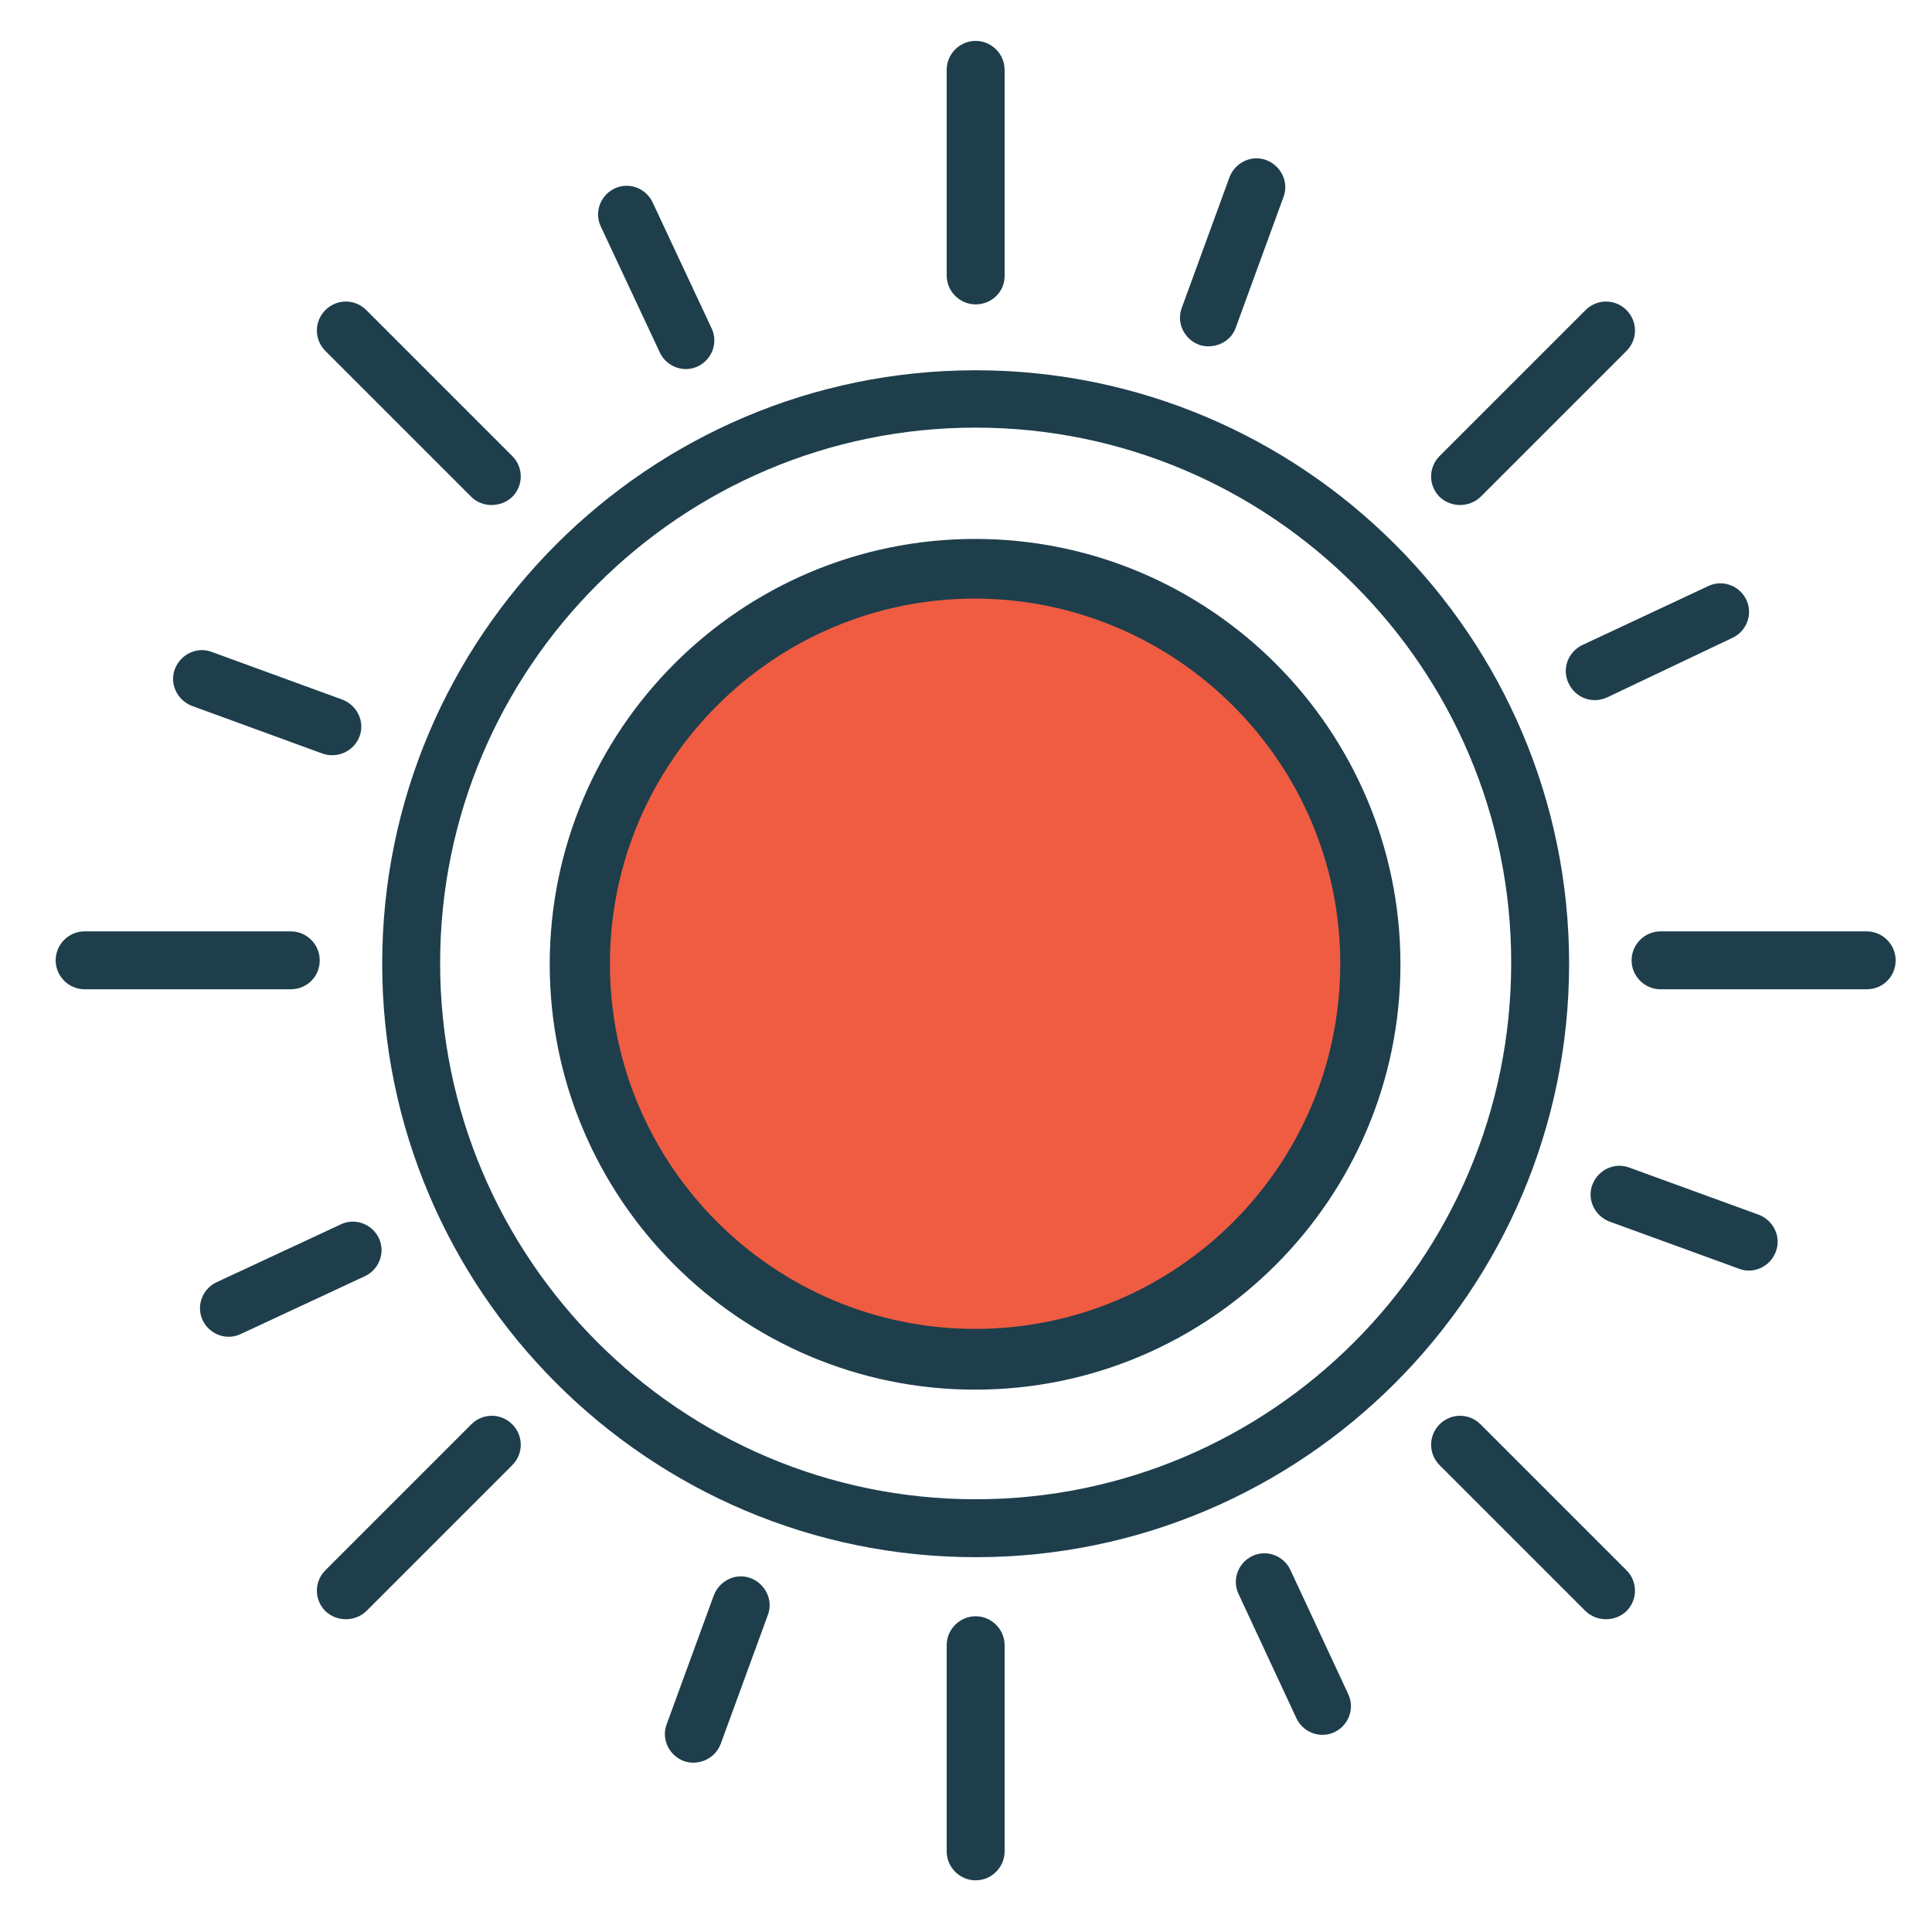
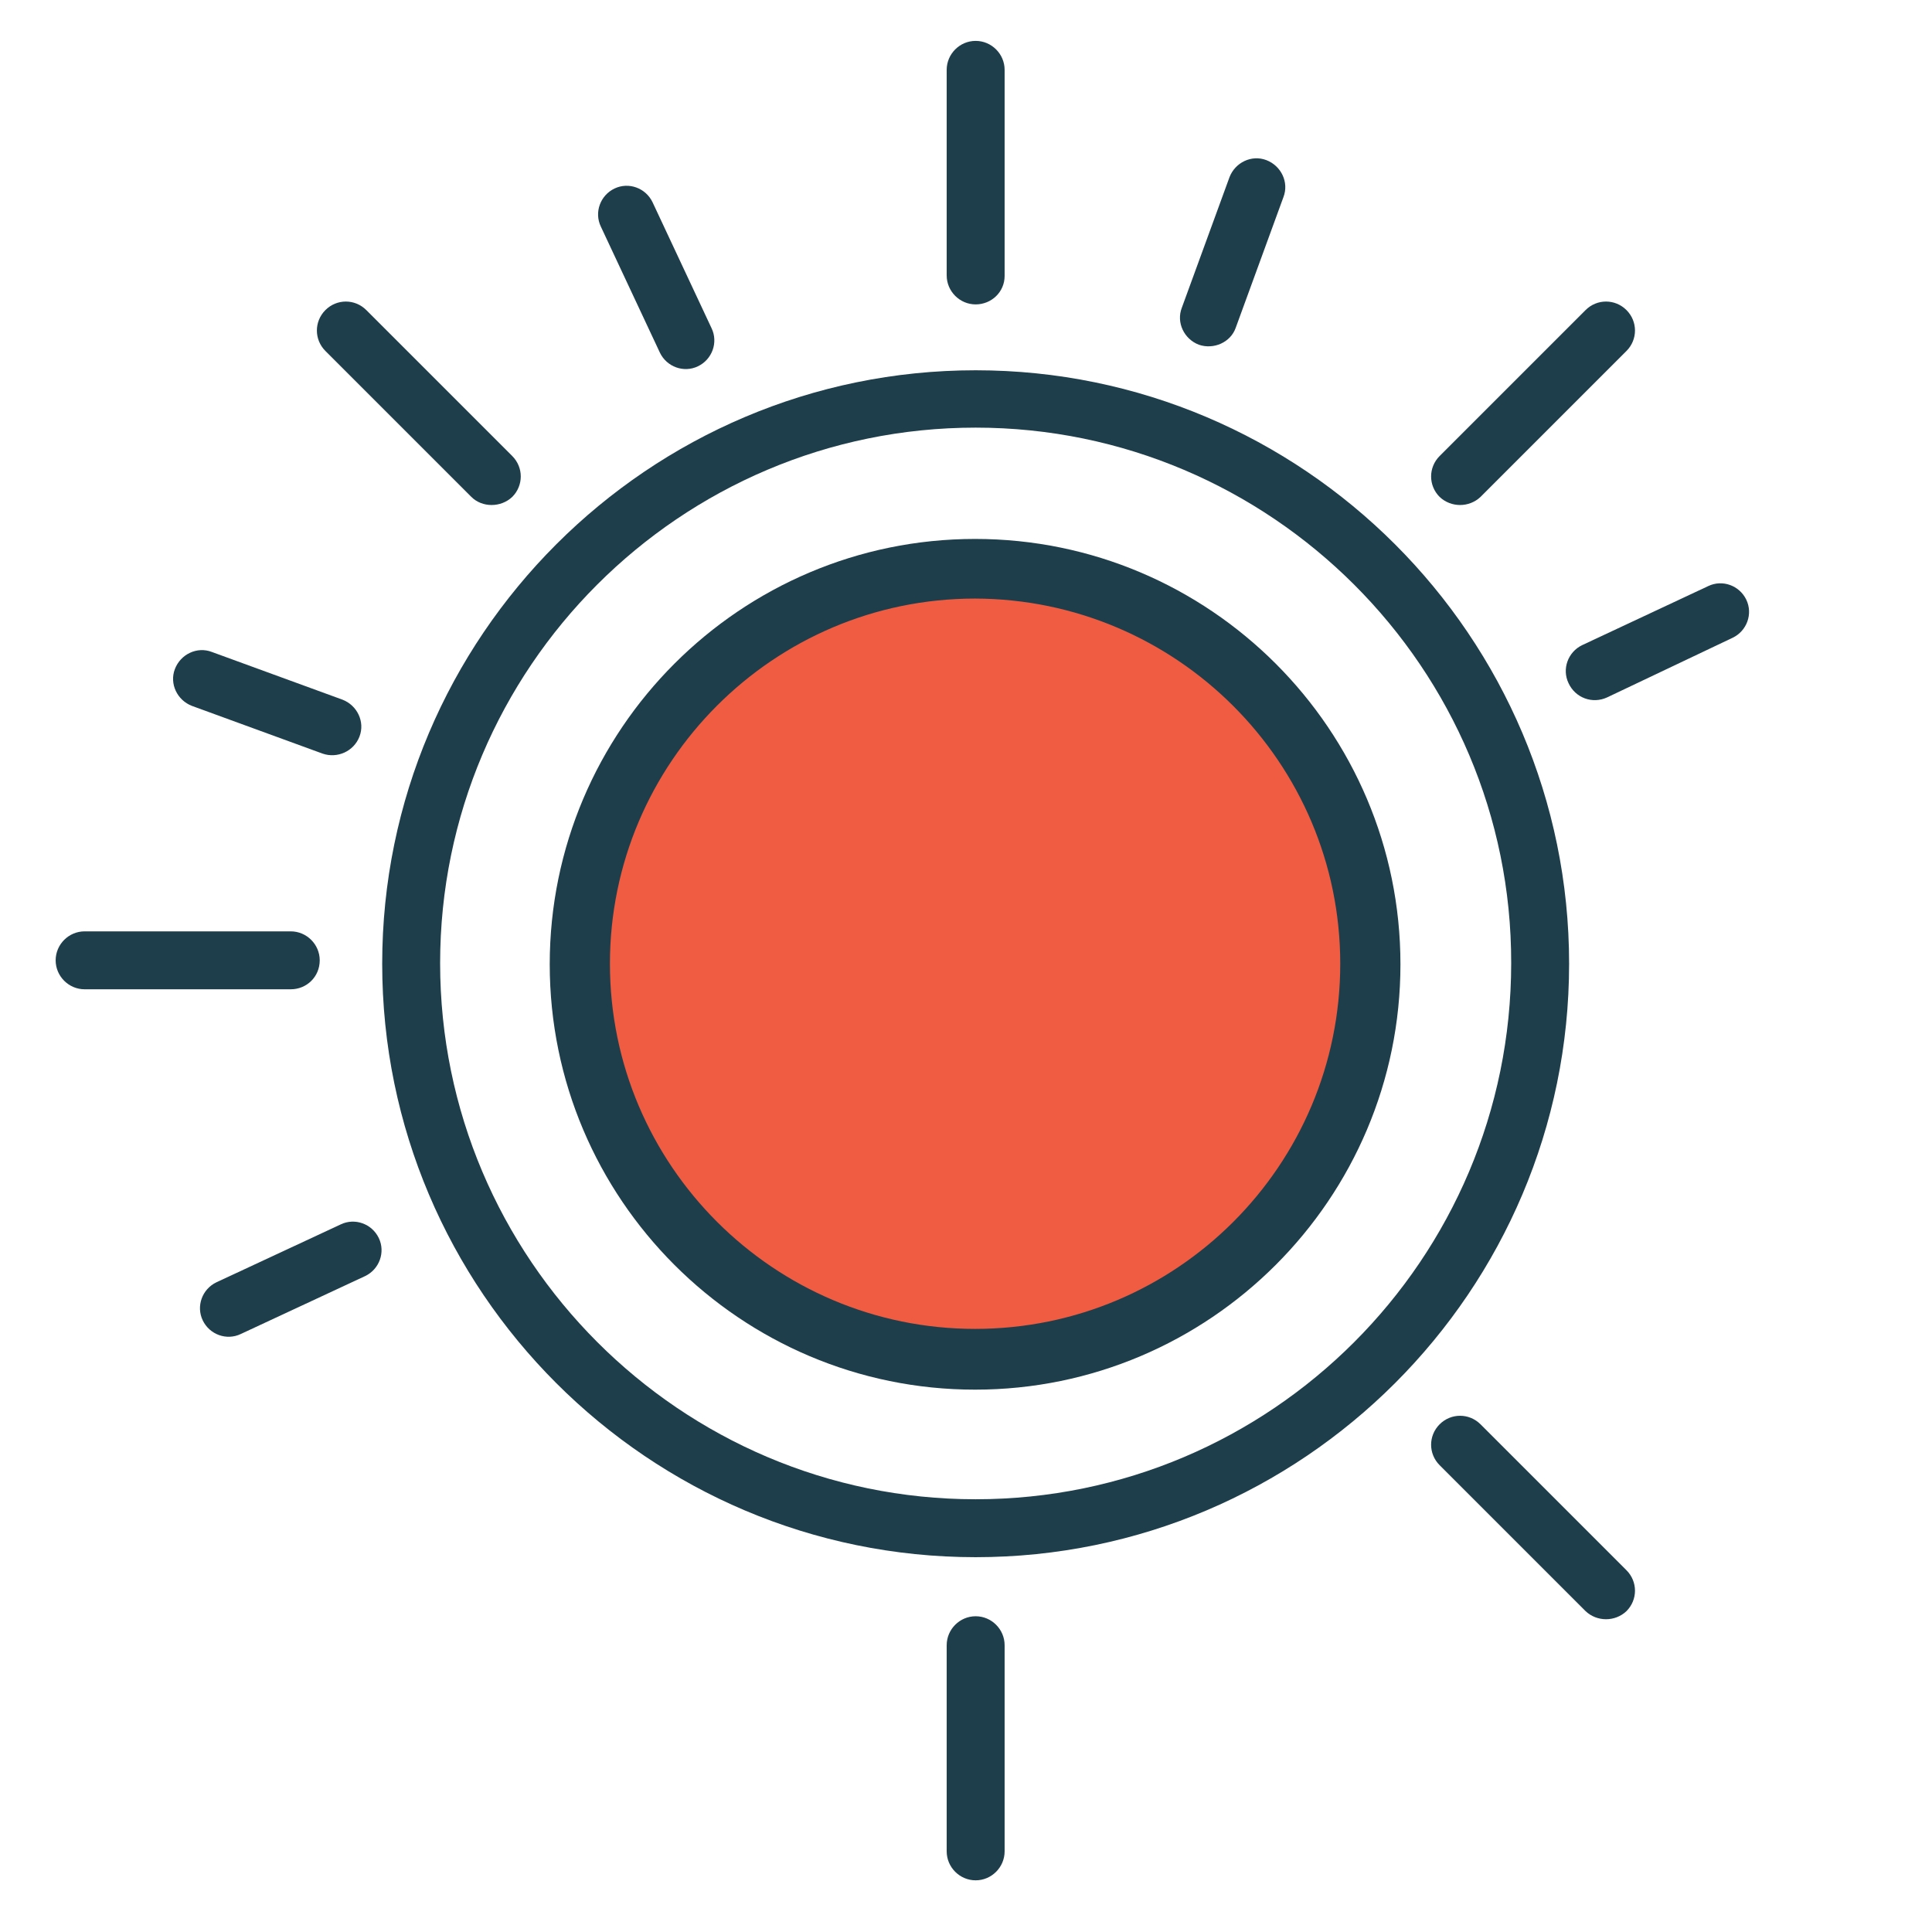
<svg xmlns="http://www.w3.org/2000/svg" version="1.0" id="Layer_1" x="0px" y="0px" viewBox="0 0 340.2 340.2" style="enable-background:new 0 0 340.2 340.2;" xml:space="preserve">
  <style type="text/css">
	.st0{fill:#EF5C41;}
	.st1{fill:#1E3E4C;}
</style>
  <circle class="st0" cx="171.6" cy="170.8" r="68.5" />
  <g>
    <path class="st1" d="M171.8,274.2c-57.6,0-104.5-46.9-104.5-104.5c0-57.6,46.9-104.5,104.5-104.5s104.5,46.9,104.5,104.5   C276.3,227.3,229.4,274.2,171.8,274.2z M171.8,75.3c-52,0-94.3,42.3-94.3,94.3c0,52,42.3,94.4,94.3,94.4s94.3-42.3,94.3-94.4   C266.2,117.7,223.8,75.3,171.8,75.3z" />
    <path class="st1" d="M171.7,94.9c-41.3,0-74.9,33.6-74.9,74.9c0,41.3,33.6,74.9,74.9,74.9c41.3,0,74.9-33.6,74.9-74.9   C246.6,128.5,213,94.9,171.7,94.9z M236,169.7c0,35.5-28.8,64.3-64.3,64.3c-35.4,0-64.3-28.8-64.3-64.3c0-35.4,28.8-64.3,64.3-64.3   C207.2,105.5,236,134.3,236,169.7z" />
    <path class="st1" d="M171.8,53.6c-2.8,0-5.1-2.3-5.1-5.1V12.3c0-2.8,2.3-5.1,5.1-5.1c2.8,0,5.1,2.3,5.1,5.1v36.3   C176.9,51.4,174.6,53.6,171.8,53.6z" />
    <path class="st1" d="M171.8,331.1c-2.8,0-5.1-2.3-5.1-5.1v-36.3c0-2.8,2.3-5.1,5.1-5.1c2.8,0,5.1,2.3,5.1,5.1V326   C176.9,328.8,174.6,331.1,171.8,331.1z" />
    <path class="st1" d="M253.5,87.5c-2-2-2-5.2,0-7.2l25.7-25.7c2-2,5.2-2,7.2,0c2,2,2,5.2,0,7.2l-25.7,25.7   C258.7,89.4,255.5,89.4,253.5,87.5z" />
-     <path class="st1" d="M57.3,283.7c-2-2-2-5.2,0-7.2L83,250.8c2-2,5.2-2,7.2,0c2,2,2,5.2,0,7.2l-25.7,25.7   C62.5,285.6,59.3,285.6,57.3,283.7z" />
-     <path class="st1" d="M306.2,223.4l-22.8-8.3c-2.6-1-4-3.9-3-6.5c1-2.6,3.9-4,6.5-3l22.8,8.3c2.6,1,4,3.9,3,6.5   C311.7,223.1,308.7,224.4,306.2,223.4z" />
    <path class="st1" d="M56.8,132.7l-23-8.4c-2.6-1-4-3.9-3-6.5c1-2.6,3.9-4,6.5-3l23,8.4c2.6,1,4,3.9,3,6.5   C62.3,132.3,59.4,133.6,56.8,132.7z" />
-     <path class="st1" d="M228.3,302.6l-10.2-21.9c-1.2-2.5-0.1-5.5,2.4-6.7c2.5-1.2,5.5-0.1,6.7,2.4l10.2,21.9c1.2,2.5,0.1,5.5-2.4,6.7   C232.5,306.2,229.5,305.1,228.3,302.6z" />
    <path class="st1" d="M116.2,62.1l-10.4-22.2c-1.2-2.5-0.1-5.5,2.4-6.7c2.5-1.2,5.5-0.1,6.7,2.4l10.4,22.2c1.2,2.5,0.1,5.5-2.4,6.7   C120.4,65.7,117.4,64.6,116.2,62.1z" />
-     <path class="st1" d="M120.4,310.1c-2.6-1-4-3.9-3-6.5l8.3-22.7c1-2.6,3.9-4,6.5-3c2.6,1,4,3.9,3,6.5l-8.3,22.7   C125.9,309.7,123,311,120.4,310.1z" />
    <path class="st1" d="M211.1,60.7c-2.6-1-4-3.9-3-6.5l8.4-23c1-2.6,3.9-4,6.5-3c2.6,1,4,3.9,3,6.5l-8.4,23   C216.7,60.3,213.7,61.6,211.1,60.7z" />
    <path class="st1" d="M35.7,232.5c-1.2-2.5-0.1-5.5,2.4-6.7l21.9-10.2c2.5-1.2,5.5-0.1,6.7,2.4c1.2,2.5,0.1,5.5-2.4,6.7l-21.9,10.2   C39.9,236.1,36.9,235,35.7,232.5z" />
    <path class="st1" d="M276.2,120.3c-1.2-2.5-0.1-5.5,2.4-6.7l22.2-10.4c2.5-1.2,5.5-0.1,6.7,2.4c1.2,2.5,0.1,5.5-2.4,6.7L283,122.8   C280.4,124,277.4,122.9,276.2,120.3z" />
-     <path class="st1" d="M328.7,174.2h-36.3c-2.8,0-5.1-2.3-5.1-5.1c0-2.8,2.3-5.1,5.1-5.1h36.3c2.8,0,5.1,2.3,5.1,5.1   C333.8,172,331.5,174.2,328.7,174.2z" />
    <path class="st1" d="M51.2,174.2H14.9c-2.8,0-5.1-2.3-5.1-5.1c0-2.8,2.3-5.1,5.1-5.1h36.3c2.8,0,5.1,2.3,5.1,5.1   C56.3,172,54,174.2,51.2,174.2z" />
    <path class="st1" d="M279.2,283.7L253.5,258c-2-2-2-5.2,0-7.2c2-2,5.2-2,7.2,0l25.7,25.7c2,2,2,5.2,0,7.2   C284.4,285.6,281.2,285.6,279.2,283.7z" />
    <path class="st1" d="M83,87.5L57.3,61.8c-2-2-2-5.2,0-7.2c2-2,5.2-2,7.2,0l25.7,25.7c2,2,2,5.2,0,7.2C88.2,89.4,84.9,89.4,83,87.5z   " />
  </g>
</svg>